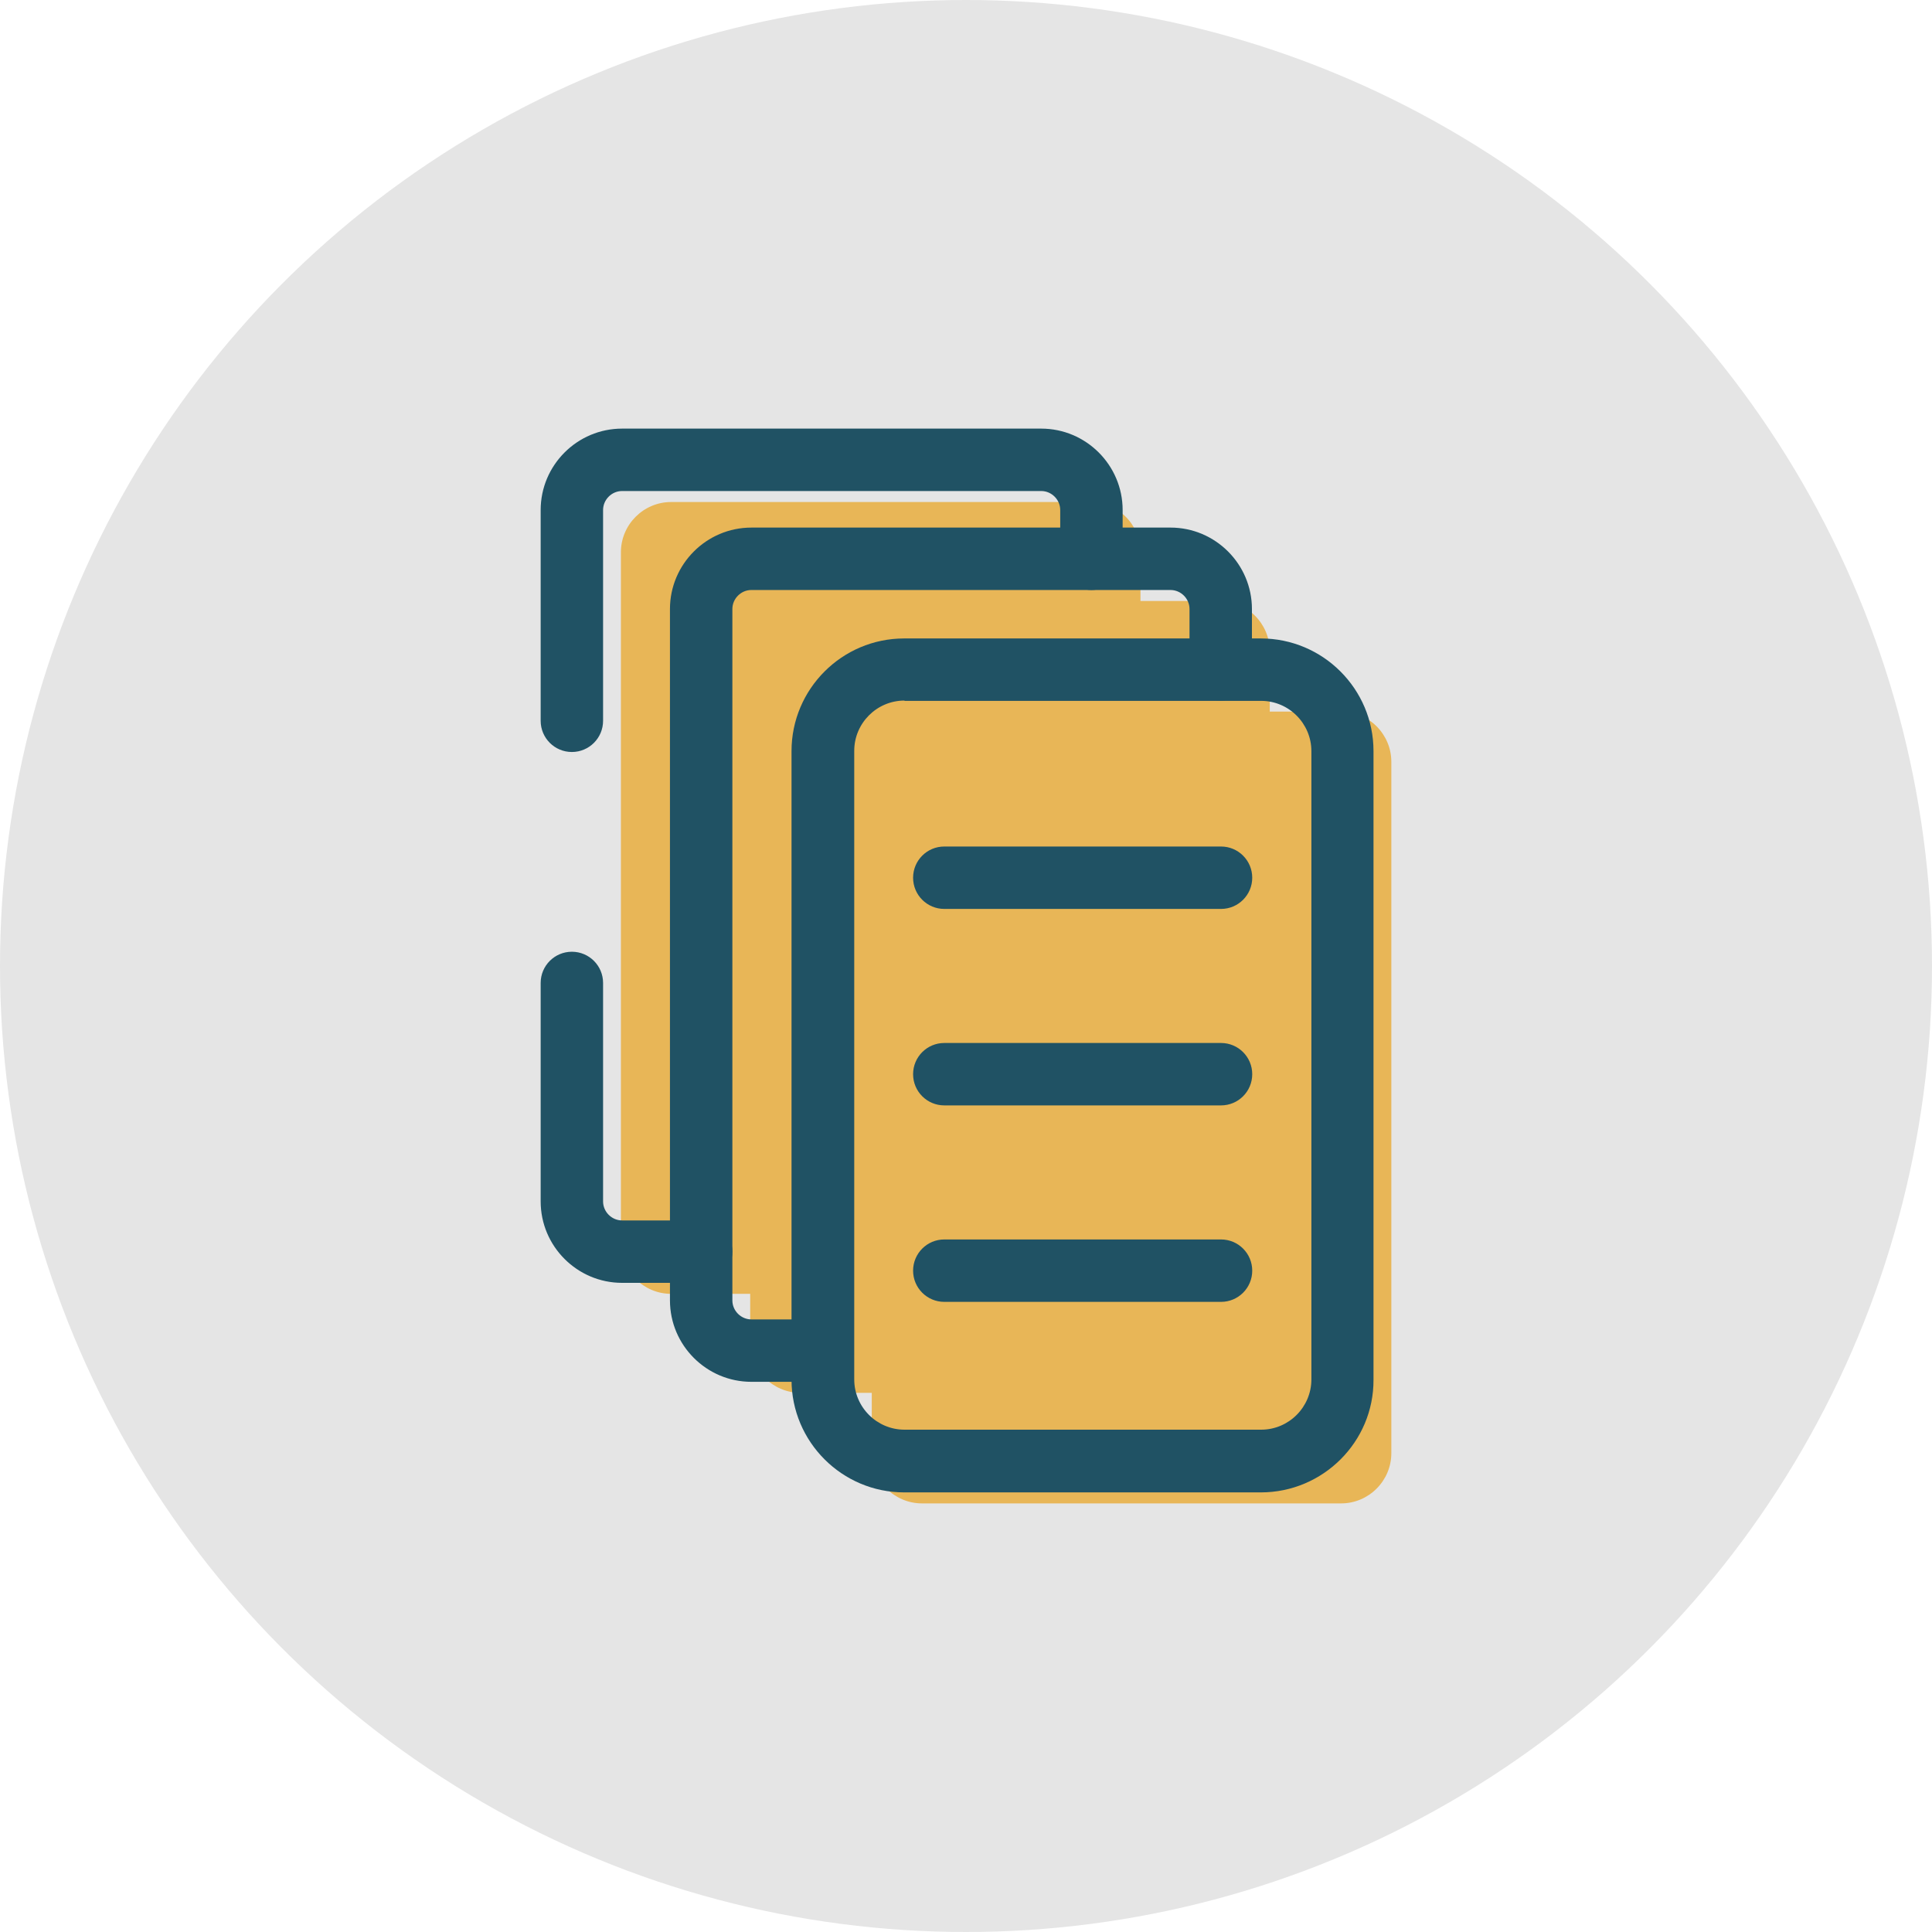
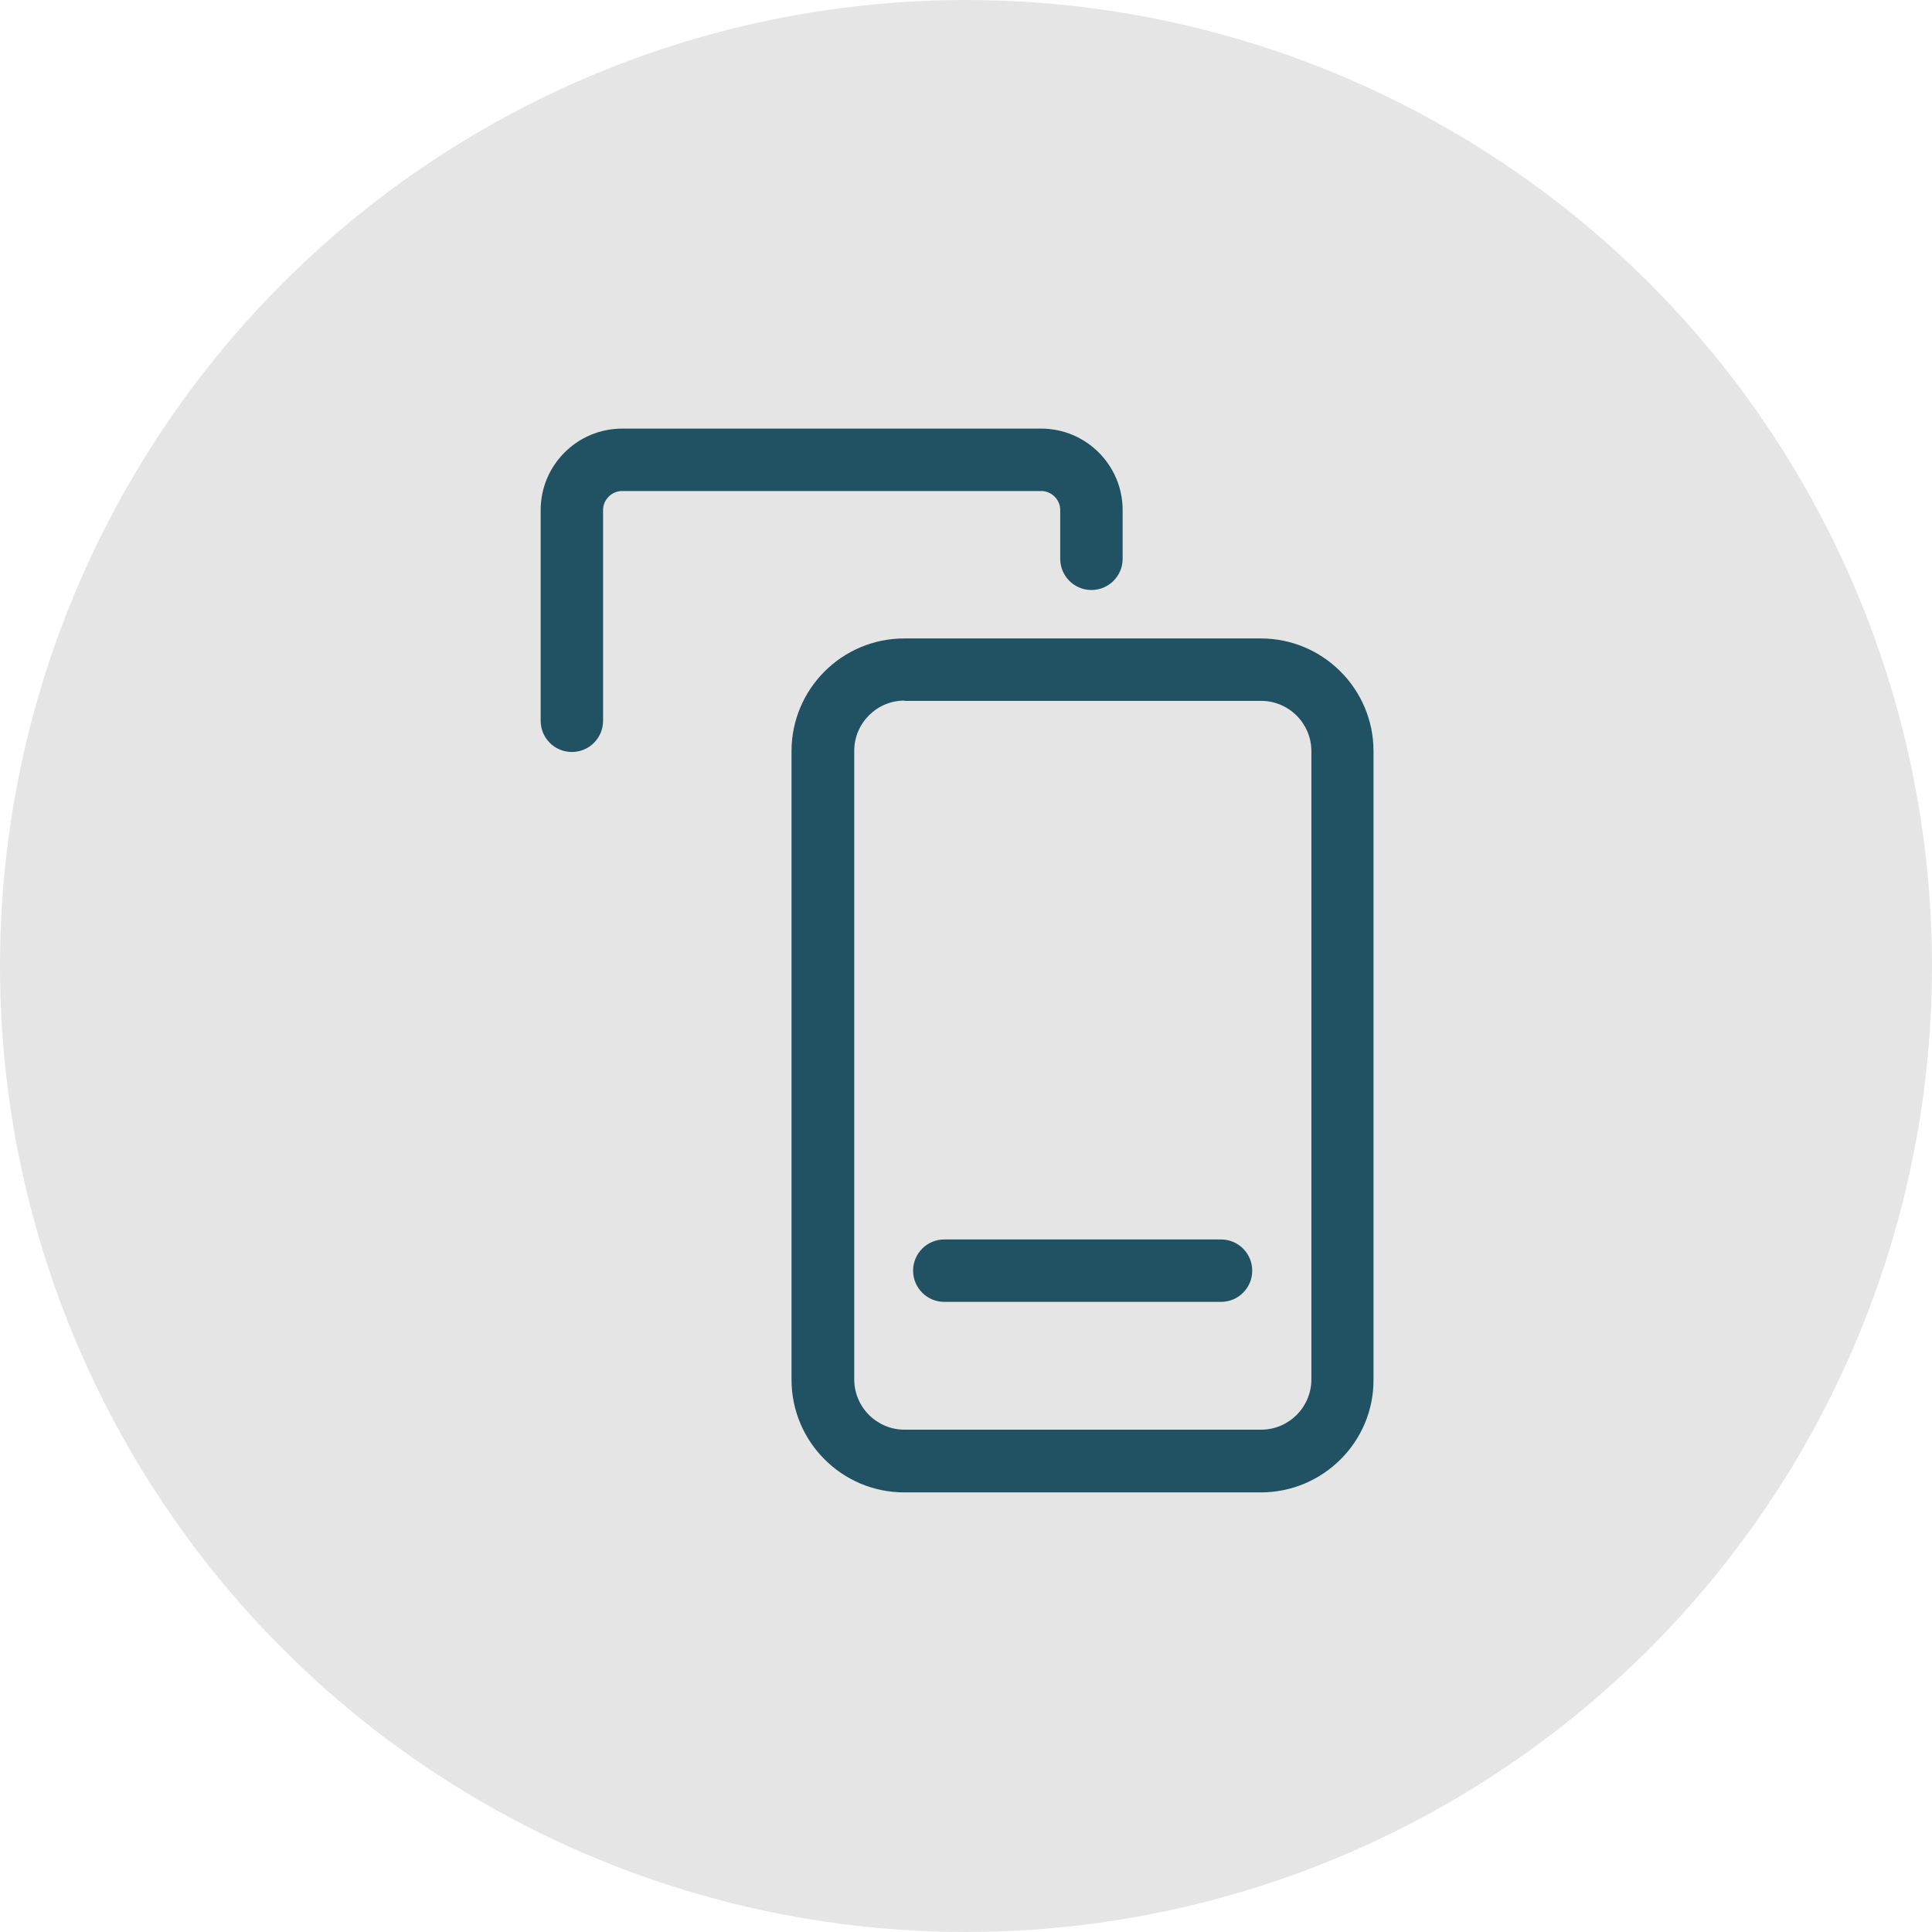
<svg xmlns="http://www.w3.org/2000/svg" version="1.1" id="Livello_1" x="0px" y="0px" viewBox="0 0 650 650" style="enable-background:new 0 0 650 650;" xml:space="preserve">
  <style type="text/css">
	.st0{fill:#E5E5E5;}
	.st1{fill:#E8B657;}
	.st2{fill:#205264;}
</style>
  <g id="Livello_2_1_">
    <circle class="st0" cx="325" cy="325" r="325" />
  </g>
  <g id="Livello_1_1_">
    <g>
      <g>
-         <path class="st1" d="M451.2,239.4h-24v-20.3c0-9.3-7.6-16.9-16.9-16.9h-26.6v-16.4c0-9.3-7.6-16.9-16.9-16.9h-141     c-9.3,0-16.9,7.6-16.9,16.9v232.6c0,9.3,7.6,16.9,16.9,16.9h26.6v16.4c0,9.3,7.6,16.9,16.9,16.9h24v20.3     c0,9.3,7.6,16.9,16.9,16.9h141c9.3,0,16.9-7.6,16.9-16.9V256.3C468.1,247,460.5,239.4,451.2,239.4z" />
-       </g>
+         </g>
      <g>
        <path class="st2" d="M192.4,253c-5.8,0-10.5-4.7-10.5-10.5v-70.9c0-15.1,12.3-27.4,27.4-27.4h141c15.1,0,27.4,12.3,27.4,27.4V188     c0,5.8-4.7,10.5-10.5,10.5s-10.5-4.7-10.5-10.5v-16.4c0-3.5-2.9-6.4-6.4-6.4h-141c-3.5,0-6.4,2.9-6.4,6.4v70.9     C202.9,248.3,198.2,253,192.4,253z" />
      </g>
      <g>
-         <path class="st2" d="M235.9,431.6h-26.6c-15.1,0-27.4-12.3-27.4-27.4v-73.5c0-5.8,4.7-10.5,10.5-10.5s10.5,4.7,10.5,10.5v73.5     c0,3.5,2.9,6.4,6.4,6.4h26.6c5.8,0,10.5,4.7,10.5,10.5S241.7,431.6,235.9,431.6z" />
-       </g>
+         </g>
      <g>
-         <path class="st2" d="M276.8,464.9h-24c-15.1,0-27.4-12.3-27.4-27.4V204.9c0-15.1,12.3-27.4,27.4-27.4h141     c15.1,0,27.4,12.3,27.4,27.4v20.3c0,5.8-4.7,10.5-10.5,10.5s-10.5-4.7-10.5-10.5v-20.3c0-3.5-2.9-6.4-6.4-6.4h-141     c-3.5,0-6.4,2.9-6.4,6.4v232.6c0,3.5,2.9,6.4,6.4,6.4h24c5.8,0,10.5,4.7,10.5,10.5S282.6,464.9,276.8,464.9z" />
-       </g>
+         </g>
      <g>
        <path class="st2" d="M424.2,502.1h-120c-20.9,0-37.9-17-37.9-37.9V252.7c0-20.9,17-37.9,37.9-37.9h120c20.9,0,37.9,17,37.9,37.9     v211.5C462.2,485.1,445.1,502.1,424.2,502.1z M304.3,235.7c-9.3,0-16.9,7.6-16.9,16.9v211.5c0,9.3,7.6,16.9,16.9,16.9h120     c9.3,0,16.9-7.6,16.9-16.9V252.7c0-9.3-7.6-16.9-16.9-16.9h-120V235.7z" />
      </g>
      <g>
-         <path class="st2" d="M410.8,305.8h-93.1c-5.8,0-10.5-4.7-10.5-10.5s4.7-10.5,10.5-10.5h93.1c5.8,0,10.5,4.7,10.5,10.5     S416.6,305.8,410.8,305.8z" />
-       </g>
+         </g>
      <g>
-         <path class="st2" d="M410.8,371.9h-93.1c-5.8,0-10.5-4.7-10.5-10.5s4.7-10.5,10.5-10.5h93.1c5.8,0,10.5,4.7,10.5,10.5     S416.6,371.9,410.8,371.9z" />
-       </g>
+         </g>
      <g>
        <path class="st2" d="M410.8,438h-93.1c-5.8,0-10.5-4.7-10.5-10.5s4.7-10.5,10.5-10.5h93.1c5.8,0,10.5,4.7,10.5,10.5     S416.6,438,410.8,438z" />
      </g>
    </g>
  </g>
</svg>